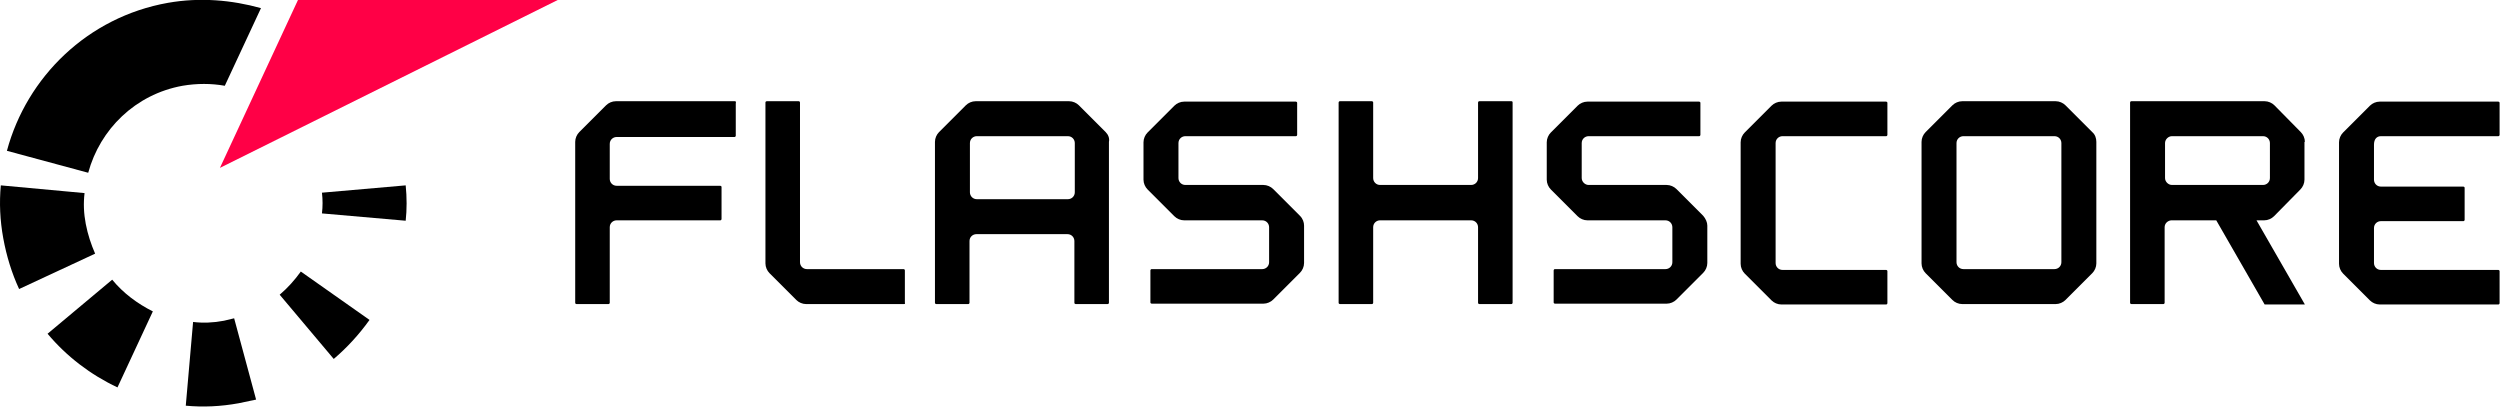
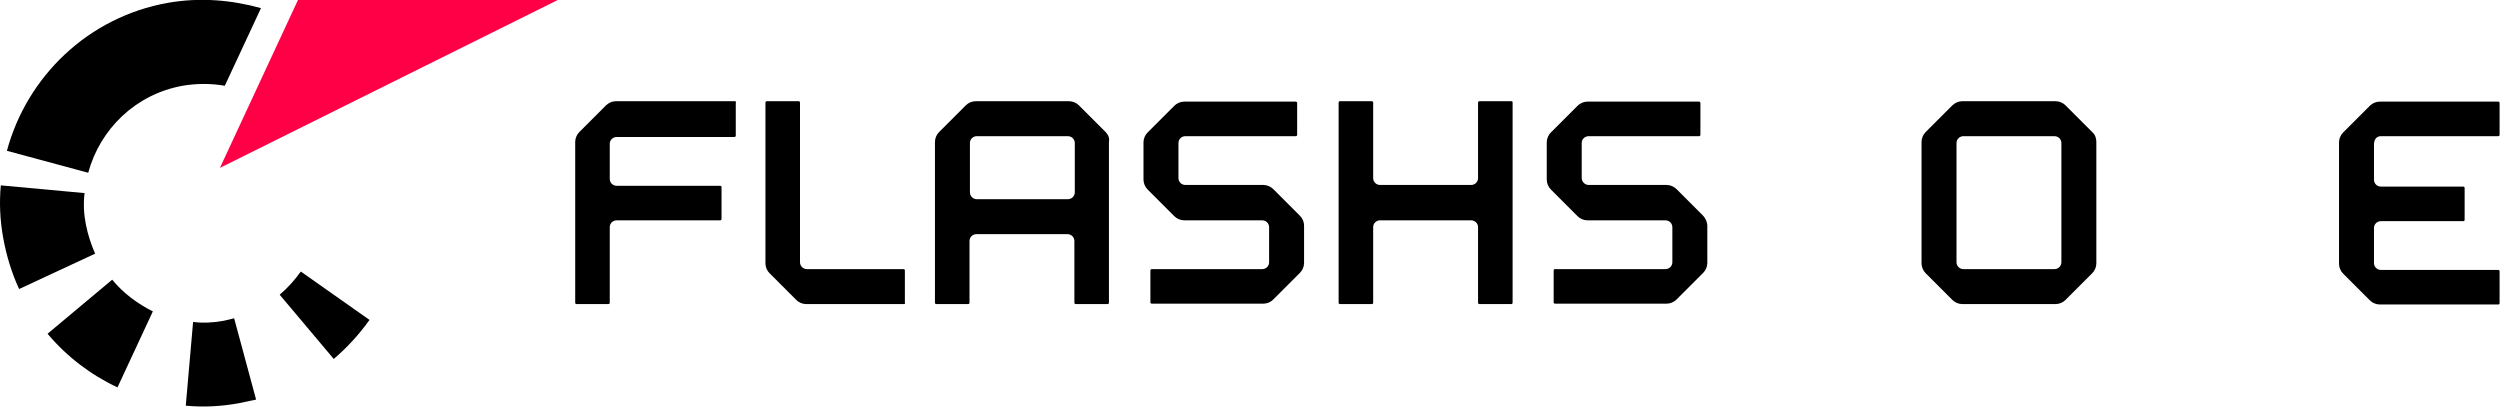
<svg xmlns="http://www.w3.org/2000/svg" id="Warstwa_1" version="1.1" viewBox="0 0 615 100">
  <defs>
    <style>
      .st0 {
        fill: #ff0046;
      }

      .st0, .st1 {
        fill-rule: evenodd;
      }
    </style>
  </defs>
  <g>
    <path class="st1" d="M180.8,24.9h-29.3c-.9,0-1.8.4-2.4,1l-6.6,6.6c-.6.6-1,1.5-1,2.4v39.6c0,.2.2.3.3.3h7.9c.2,0,.3-.2.3-.3v-18.6c0-1,.8-1.7,1.7-1.7h25.5c.2,0,.3-.2.3-.3v-7.9c0-.2-.2-.3-.3-.3h-25.5c-1,0-1.7-.8-1.7-1.7v-8.6c0-1,.8-1.7,1.7-1.7h29c.2,0,.3-.2.3-.3v-7.9c.1-.5,0-.6-.2-.6" />
    <path class="st1" d="M264.4,47.3c0,1-.8,1.7-1.7,1.7h-22.4c-1,0-1.7-.8-1.7-1.7v-12.1c0-1,.8-1.7,1.7-1.7h22.4c1,0,1.7.8,1.7,1.7v12.1ZM272,32.5l-6.6-6.6c-.6-.6-1.5-1-2.4-1h-23c-.9,0-1.8.4-2.4,1l-6.6,6.6c-.6.6-1,1.5-1,2.4v39.6c0,.2.2.3.3.3h7.9c.2,0,.3-.2.3-.3v-15.2c0-1,.8-1.7,1.7-1.7h22.4c1,0,1.7.8,1.7,1.7v15.2c0,.2.2.3.3.3h7.9c.2,0,.3-.2.3-.3v-39.6c.2-.9-.2-1.8-.8-2.4Z" />
    <path class="st1" d="M222.4,74.8h-24.1c-.9,0-1.8-.4-2.4-1l-6.6-6.6c-.6-.6-1-1.5-1-2.4V25.2c0-.2.2-.3.3-.3h7.9c.2,0,.3.2.3.3v39.3c0,1,.8,1.7,1.7,1.7h23.8c.2,0,.3.2.3.3v7.9c.1.3,0,.4-.2.4" />
    <path class="st1" d="M319.8,53.1l-6.6-6.6c-.6-.6-1.5-1-2.4-1h-19.2c-1,0-1.7-.8-1.7-1.7v-8.6c0-1,.8-1.7,1.7-1.7h27.2c.2,0,.3-.2.3-.3v-7.9c0-.2-.2-.3-.3-.3h-27.5c-.9,0-1.8.4-2.4,1l-6.6,6.6c-.6.6-1,1.5-1,2.4v9.2c0,.9.4,1.8,1,2.4l6.6,6.6c.6.6,1.5,1,2.4,1h19.2c1,0,1.7.8,1.7,1.7v8.6c0,1-.8,1.7-1.7,1.7h-27.2c-.2,0-.3.2-.3.3v7.9c0,.2.2.3.3.3h27.5c.9,0,1.8-.4,2.4-1l6.6-6.6c.6-.6,1-1.5,1-2.4v-9.2c0-.8-.3-1.7-1-2.4" />
    <path class="st1" d="M419,53.1l-6.6-6.6c-.6-.6-1.5-1-2.4-1h-19.2c-.9,0-1.7-.8-1.7-1.7v-8.6c0-1,.8-1.7,1.7-1.7h27.2c.2,0,.3-.2.3-.3v-7.9c0-.2-.2-.3-.3-.3h-27.5c-.9,0-1.8.4-2.4,1l-6.6,6.6c-.6.6-1,1.5-1,2.4v9.2c0,.9.4,1.8,1,2.4l6.6,6.6c.6.6,1.5,1,2.4,1h19.2c1,0,1.7.8,1.7,1.7v8.6c0,1-.8,1.7-1.7,1.7h-27.2c-.2,0-.3.2-.3.3v7.9c0,.2.2.3.3.3h27.5c.9,0,1.8-.4,2.4-1l6.6-6.6c.6-.6,1-1.5,1-2.4v-9.2c0-.8-.4-1.7-1-2.4" />
-     <path class="st1" d="M436.8,35.2c0-1,.8-1.7,1.7-1.7h25.5c.2,0,.3-.2.3-.3v-7.9c0-.2-.2-.3-.3-.3h-25.8c-.9,0-1.8.4-2.4,1l-6.6,6.6c-.6.6-1,1.5-1,2.4v29.9c0,.9.4,1.8,1,2.4l6.6,6.6c.6.6,1.5,1,2.4,1h25.8c.2,0,.3-.2.3-.3v-7.9c0-.2-.2-.3-.3-.3h-25.5c-1,0-1.7-.8-1.7-1.7v-29.5Z" />
    <path class="st1" d="M507.1,64.5c0,1-.8,1.7-1.7,1.7h-22.4c-1,0-1.7-.8-1.7-1.7v-29.3c0-1,.8-1.7,1.7-1.7h22.4c1,0,1.7.8,1.7,1.7v29.3ZM514.7,32.5l-6.6-6.6c-.6-.6-1.5-1-2.4-1h-23c-.9,0-1.8.4-2.4,1l-6.6,6.6c-.6.6-1,1.5-1,2.4v29.9c0,.9.4,1.8,1,2.4l6.6,6.6c.6.6,1.5,1,2.4,1h23c.9,0,1.8-.4,2.4-1l6.6-6.6c.6-.6,1-1.5,1-2.4v-29.9c0-.9-.3-1.8-1-2.4Z" />
    <path class="st1" d="M371.8,24.9h-7.9c-.2,0-.3.2-.3.3v18.6c0,1-.8,1.7-1.7,1.7h-22.4c-1,0-1.7-.8-1.7-1.7v-18.6c0-.2-.2-.3-.3-.3h-7.9c-.2,0-.3.2-.3.3v49.3c0,.2.2.3.3.3h7.9c.2,0,.3-.2.3-.3v-18.6c0-1,.8-1.7,1.7-1.7h22.4c1,0,1.7.8,1.7,1.7v18.6c0,.2.2.3.3.3h7.9c.2,0,.3-.2.3-.3V25.2c0-.2-.1-.3-.3-.3" />
-     <path class="st1" d="M558.4,43.8c0,1-.8,1.7-1.7,1.7h-22.4c-.9,0-1.7-.8-1.7-1.7v-8.6c0-.9.8-1.7,1.7-1.7h22.4c1,0,1.7.8,1.7,1.7v8.6ZM567,34.9c0-.9-.4-1.8-1-2.4l-6.5-6.6c-.6-.6-1.5-1-2.4-1h-32.8c-.2,0-.3.2-.3.3v49.3c0,.2.2.3.3.3h7.9c.2,0,.3-.2.3-.3v-18.6c0-.9.7-1.6,1.6-1.7h11.1l11.9,20.7h9.9l-11.9-20.7h1.9c.9,0,1.8-.4,2.4-1l6.5-6.6c.6-.6,1-1.5,1-2.4v-9.3h0Z" />
    <path class="st1" d="M585.7,33.5h28.9c.2,0,.3-.2.3-.3v-7.9c0-.2-.2-.3-.3-.3h-29.2c-.9,0-1.8.4-2.4,1l-6.6,6.6c-.6.6-1,1.5-1,2.4v29.9c0,.9.4,1.8,1,2.4l6.6,6.6c.6.6,1.5,1,2.4,1h29.2c.2,0,.3-.2.3-.3v-7.9c0-.2-.2-.3-.3-.3h-28.9c-1,0-1.7-.8-1.7-1.7v-8.6c0-1,.8-1.7,1.7-1.7h20.3c.2,0,.3-.2.3-.3v-7.9c0-.2-.2-.3-.3-.3h-20.3c-1,0-1.7-.8-1.7-1.7v-8.6c0-1.4.7-2.1,1.7-2.1" />
    <path class="st1" d="M21.1,55.1c-.5-2.6-.6-5.1-.3-7.6L.2,45.6C-.2,49.9,0,54.2.8,58.6c.8,4.4,2.1,8.6,3.9,12.5l18.7-8.7c-1-2.3-1.8-4.7-2.3-7.3" />
    <path class="st1" d="M27.6,68.8l-15.9,13.3c4.7,5.6,10.6,10.1,17.2,13.2l8.7-18.7c-3.8-1.9-7.3-4.5-10-7.8" />
    <path class="st1" d="M55.1,78.9c-2.6.5-5.2.6-7.6.3l-1.8,20.6c4.3.4,8.6.2,13-.6,1.4-.3,2.9-.6,4.3-.9l-5.4-20c-.8.2-1.7.4-2.5.6" />
    <path class="st1" d="M44.9,21.1c3.5-.6,7.1-.6,10.4,0l8.9-19.1C57,0,49.2-.7,41.3.7,21.6,4.2,6.6,18.9,1.7,37.1l20,5.4c2.9-10.7,11.6-19.3,23.2-21.4" />
    <path class="st1" d="M68.8,72.5l13.3,15.8c3.3-2.8,6.3-6.1,8.8-9.6l-16.9-11.9c-1.5,2.1-3.2,4-5.2,5.7" />
-     <path class="st1" d="M99.8,45.6l-20.6,1.8c.2,1.7.2,3.4,0,5.1l20.6,1.8c.3-2.8.3-5.7,0-8.7" />
  </g>
  <path class="st0" d="M73.3,0l-19.2,41.3L137.2,0h-63.9Z" />
</svg>